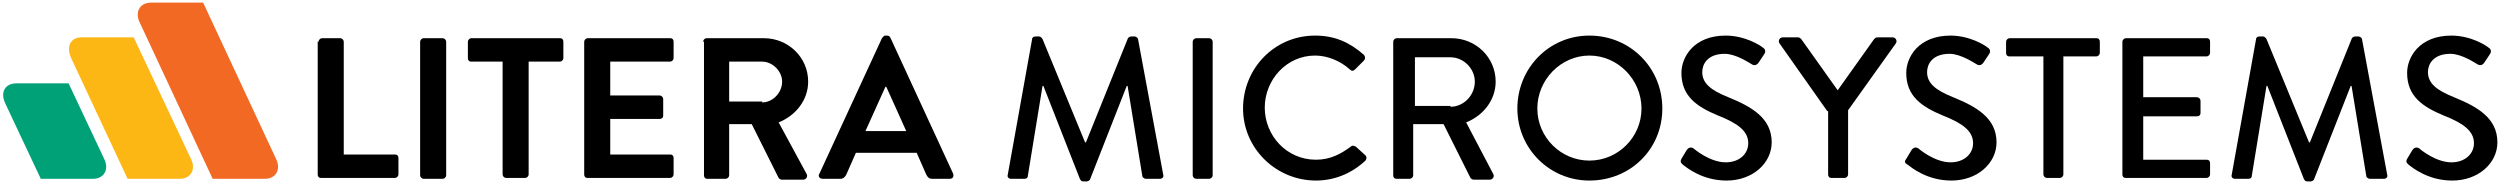
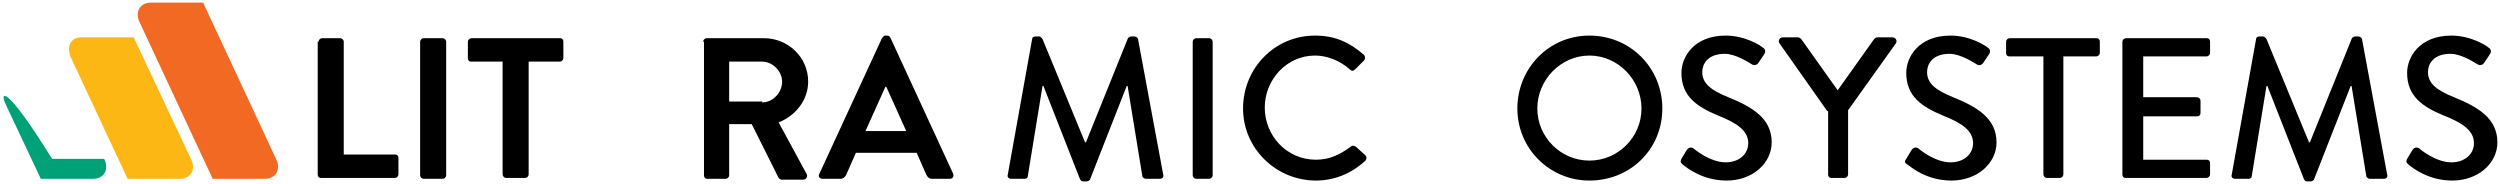
<svg xmlns="http://www.w3.org/2000/svg" version="1.1" id="Layer_1" x="0px" y="0px" viewBox="0 0 288 21.2" style="enable-background:new 0 0 288 21.2;" xml:space="preserve">
  <style type="text/css">
	.st0{fill:#F26924;}
	.st1{fill:#FDB714;}
	.st2{fill:#00A176;}
</style>
  <g>
    <path d="M36.7,4.8c0-0.2,0.2-0.4,0.4-0.4h2.1c0.2,0,0.4,0.2,0.4,0.4v13h5.9c0.3,0,0.4,0.2,0.4,0.4v1.9c0,0.2-0.2,0.4-0.4,0.4h-8.5   c-0.3,0-0.4-0.2-0.4-0.4V4.8z" />
    <path d="M48.4,4.8c0-0.2,0.2-0.4,0.4-0.4H51c0.2,0,0.4,0.2,0.4,0.4v15.4c0,0.2-0.2,0.4-0.4,0.4h-2.2c-0.2,0-0.4-0.2-0.4-0.4V4.8z" />
    <path d="M57.9,7.1h-3.6c-0.3,0-0.4-0.2-0.4-0.4V4.8c0-0.2,0.2-0.4,0.4-0.4h10.2c0.3,0,0.4,0.2,0.4,0.4v1.9c0,0.2-0.2,0.4-0.4,0.4   h-3.6v13c0,0.2-0.2,0.4-0.4,0.4h-2.2c-0.2,0-0.4-0.2-0.4-0.4V7.1z" />
-     <path d="M67.3,4.8c0-0.2,0.2-0.4,0.4-0.4h9.5c0.3,0,0.4,0.2,0.4,0.4v1.9c0,0.2-0.2,0.4-0.4,0.4h-6.9V11h5.7c0.2,0,0.4,0.2,0.4,0.4   v1.9c0,0.3-0.2,0.4-0.4,0.4h-5.7v4.1h6.9c0.3,0,0.4,0.2,0.4,0.4v1.9c0,0.2-0.2,0.4-0.4,0.4h-9.5c-0.3,0-0.4-0.2-0.4-0.4V4.8z" />
    <path d="M81,4.8c0-0.2,0.2-0.4,0.4-0.4h6.6c2.8,0,5.1,2.2,5.1,5c0,2.1-1.4,3.9-3.4,4.7l3.2,5.9c0.2,0.3,0,0.7-0.4,0.7h-2.4   c-0.2,0-0.3-0.1-0.4-0.2l-3.1-6.2H84v5.9c0,0.2-0.2,0.4-0.4,0.4h-2.1c-0.3,0-0.4-0.2-0.4-0.4V4.8z M87.8,11.8   c1.2,0,2.3-1.1,2.3-2.4c0-1.2-1.1-2.3-2.3-2.3h-3.8v4.6H87.8z" />
    <path d="M94.4,20l7.2-15.6c0.1-0.1,0.2-0.3,0.4-0.3h0.2c0.2,0,0.3,0.1,0.4,0.3l7.2,15.6c0.1,0.3,0,0.6-0.4,0.6h-2   c-0.3,0-0.5-0.1-0.7-0.5l-1.1-2.5h-7l-1.1,2.5c-0.1,0.2-0.3,0.5-0.7,0.5h-2C94.4,20.6,94.2,20.3,94.4,20z M104.4,15.1l-2.3-5.1H102   l-2.3,5.1H104.4z" />
    <path d="M118.9,4.5c0-0.2,0.2-0.3,0.4-0.3h0.4c0.1,0,0.3,0.1,0.4,0.3l4.9,11.9h0.1l4.8-11.9c0-0.1,0.2-0.3,0.4-0.3h0.4   c0.2,0,0.4,0.2,0.4,0.3l2.9,15.6c0.1,0.3-0.1,0.5-0.4,0.5H132c-0.2,0-0.4-0.2-0.4-0.3l-1.7-10.4c0,0-0.1,0-0.1,0l-4.2,10.7   c0,0.1-0.2,0.3-0.4,0.3h-0.4c-0.2,0-0.3-0.1-0.4-0.3l-4.2-10.7c0,0-0.1,0-0.1,0l-1.7,10.4c0,0.2-0.2,0.3-0.4,0.3h-1.5   c-0.3,0-0.5-0.2-0.4-0.5L118.9,4.5z" />
    <path d="M137.4,4.8c0-0.2,0.2-0.4,0.4-0.4h1.5c0.2,0,0.4,0.2,0.4,0.4v15.4c0,0.2-0.2,0.4-0.4,0.4h-1.5c-0.2,0-0.4-0.2-0.4-0.4V4.8z   " />
    <path d="M151.5,4.1c2.3,0,4,0.8,5.6,2.2c0.2,0.2,0.2,0.5,0,0.7l-1,1c-0.2,0.2-0.4,0.2-0.6,0c-1.1-1-2.6-1.6-4-1.6   c-3.3,0-5.8,2.8-5.8,6s2.5,6,5.9,6c1.7,0,2.9-0.7,4-1.5c0.2-0.2,0.4-0.1,0.6,0l1.1,1c0.2,0.2,0.1,0.5,0,0.6   c-1.6,1.5-3.6,2.3-5.7,2.3c-4.6,0-8.4-3.7-8.4-8.3S146.8,4.1,151.5,4.1z" />
-     <path d="M160.5,4.8c0-0.2,0.2-0.4,0.4-0.4h6.3c2.8,0,5.1,2.2,5.1,5c0,2.1-1.4,3.9-3.4,4.7L172,20c0.2,0.3,0,0.7-0.4,0.7h-1.8   c-0.2,0-0.3-0.1-0.4-0.2l-3.1-6.2h-3.5v5.9c0,0.2-0.2,0.4-0.4,0.4h-1.5c-0.3,0-0.4-0.2-0.4-0.4V4.8z M167.1,12.3   c1.5,0,2.8-1.3,2.8-2.9c0-1.5-1.3-2.8-2.8-2.8h-4.1v5.6H167.1z" />
    <path d="M183.1,4.1c4.7,0,8.4,3.7,8.4,8.4s-3.7,8.3-8.4,8.3c-4.6,0-8.3-3.7-8.3-8.3S178.4,4.1,183.1,4.1z M183.1,18.5   c3.3,0,6-2.7,6-6c0-3.3-2.7-6.1-6-6.1c-3.3,0-6,2.8-6,6.1C177.1,15.8,179.8,18.5,183.1,18.5z" />
    <path d="M193.7,18.3c0.2-0.3,0.4-0.7,0.6-1c0.2-0.3,0.5-0.4,0.8-0.2c0.1,0.1,1.9,1.6,3.7,1.6c1.6,0,2.6-1,2.6-2.2   c0-1.4-1.2-2.3-3.5-3.2c-2.4-1-4.2-2.2-4.2-4.9c0-1.8,1.4-4.3,5.1-4.3c2.3,0,4.1,1.2,4.3,1.4c0.2,0.1,0.4,0.4,0.1,0.8   c-0.2,0.3-0.4,0.6-0.6,0.9c-0.2,0.3-0.5,0.4-0.8,0.2c-0.2-0.1-1.8-1.2-3.1-1.2c-2,0-2.6,1.2-2.6,2.1c0,1.3,1,2.1,3,2.9   c2.7,1.1,5,2.4,5,5.2c0,2.4-2.2,4.4-5.2,4.4c-2.8,0-4.6-1.5-5-1.8C193.7,18.8,193.5,18.7,193.7,18.3z" />
    <path d="M210.5,12.8L205,5c-0.2-0.3,0-0.7,0.4-0.7h1.7c0.2,0,0.3,0.1,0.4,0.2l4.2,5.9l4.2-5.9c0.1-0.1,0.2-0.2,0.4-0.2h1.7   c0.4,0,0.6,0.4,0.4,0.7l-5.5,7.7v7.4c0,0.2-0.2,0.4-0.4,0.4h-1.5c-0.3,0-0.4-0.2-0.4-0.4V12.8z" />
    <path d="M219.6,18.3c0.2-0.3,0.4-0.7,0.6-1c0.2-0.3,0.5-0.4,0.8-0.2c0.1,0.1,1.9,1.6,3.7,1.6c1.6,0,2.6-1,2.6-2.2   c0-1.4-1.2-2.3-3.5-3.2c-2.4-1-4.2-2.2-4.2-4.9c0-1.8,1.4-4.3,5.1-4.3c2.3,0,4.1,1.2,4.3,1.4c0.2,0.1,0.4,0.4,0.1,0.8   c-0.2,0.3-0.4,0.6-0.6,0.9c-0.2,0.3-0.5,0.4-0.8,0.2c-0.2-0.1-1.8-1.2-3.1-1.2c-2,0-2.6,1.2-2.6,2.1c0,1.3,1,2.1,3,2.9   c2.7,1.1,5,2.4,5,5.2c0,2.4-2.2,4.4-5.2,4.4c-2.8,0-4.6-1.5-5-1.8C219.5,18.8,219.3,18.7,219.6,18.3z" />
    <path d="M235.3,6.5h-3.8c-0.3,0-0.4-0.2-0.4-0.4V4.8c0-0.2,0.2-0.4,0.4-0.4h10c0.3,0,0.4,0.2,0.4,0.4v1.3c0,0.2-0.2,0.4-0.4,0.4   h-3.8v13.6c0,0.2-0.2,0.4-0.4,0.4h-1.5c-0.2,0-0.4-0.2-0.4-0.4V6.5z" />
    <path d="M244.5,4.8c0-0.2,0.2-0.4,0.4-0.4h9.3c0.3,0,0.4,0.2,0.4,0.4v1.3c0,0.2-0.2,0.4-0.4,0.4h-7.3v4.7h6.2   c0.2,0,0.4,0.2,0.4,0.4V13c0,0.3-0.2,0.4-0.4,0.4h-6.2v5h7.3c0.3,0,0.4,0.2,0.4,0.4v1.3c0,0.2-0.2,0.4-0.4,0.4h-9.3   c-0.3,0-0.4-0.2-0.4-0.4V4.8z" />
    <path d="M259.9,4.5c0-0.2,0.2-0.3,0.4-0.3h0.4c0.1,0,0.3,0.1,0.4,0.3l4.9,11.9h0.1l4.8-11.9c0-0.1,0.2-0.3,0.4-0.3h0.4   c0.2,0,0.4,0.2,0.4,0.3l2.9,15.6c0.1,0.3-0.1,0.5-0.4,0.5H273c-0.2,0-0.4-0.2-0.4-0.3l-1.7-10.4c0,0-0.1,0-0.1,0l-4.2,10.7   c0,0.1-0.2,0.3-0.4,0.3h-0.4c-0.2,0-0.3-0.1-0.4-0.3l-4.2-10.7c0,0-0.1,0-0.1,0l-1.7,10.4c0,0.2-0.2,0.3-0.4,0.3h-1.5   c-0.3,0-0.5-0.2-0.4-0.5L259.9,4.5z" />
    <path d="M277.3,18.3c0.2-0.3,0.4-0.7,0.6-1c0.2-0.3,0.5-0.4,0.8-0.2c0.1,0.1,1.9,1.6,3.7,1.6c1.6,0,2.6-1,2.6-2.2   c0-1.4-1.2-2.3-3.5-3.2c-2.4-1-4.2-2.2-4.2-4.9c0-1.8,1.4-4.3,5.1-4.3c2.3,0,4.1,1.2,4.3,1.4c0.2,0.1,0.4,0.4,0.1,0.8   c-0.2,0.3-0.4,0.6-0.6,0.9c-0.2,0.3-0.5,0.4-0.8,0.2c-0.2-0.1-1.8-1.2-3.1-1.2c-2,0-2.6,1.2-2.6,2.1c0,1.3,1,2.1,3,2.9   c2.7,1.1,5,2.4,5,5.2c0,2.4-2.2,4.4-5.2,4.4c-2.8,0-4.6-1.5-5-1.8C277.3,18.8,277.1,18.7,277.3,18.3z" />
  </g>
  <g>
    <path class="st0" d="M17.4,0.3c-1.3,0-1.9,1.1-1.3,2.3l8.4,18l6,0c1.3,0,1.9-1.1,1.3-2.3l-8.4-18L17.4,0.3z" />
    <path class="st1" d="M8.2,6.7l6.5,13.9l6,0c1.3,0,1.9-1.1,1.3-2.3L15.4,4.3l-6,0C8.1,4.3,7.6,5.4,8.2,6.7z" />
-     <path class="st2" d="M0.6,11.9l4.1,8.7l6,0c1.3,0,1.9-1.1,1.3-2.3L7.9,9.6l-6,0C0.6,9.6,0,10.6,0.6,11.9z" />
+     <path class="st2" d="M0.6,11.9l4.1,8.7l6,0c1.3,0,1.9-1.1,1.3-2.3l-6,0C0.6,9.6,0,10.6,0.6,11.9z" />
  </g>
</svg>